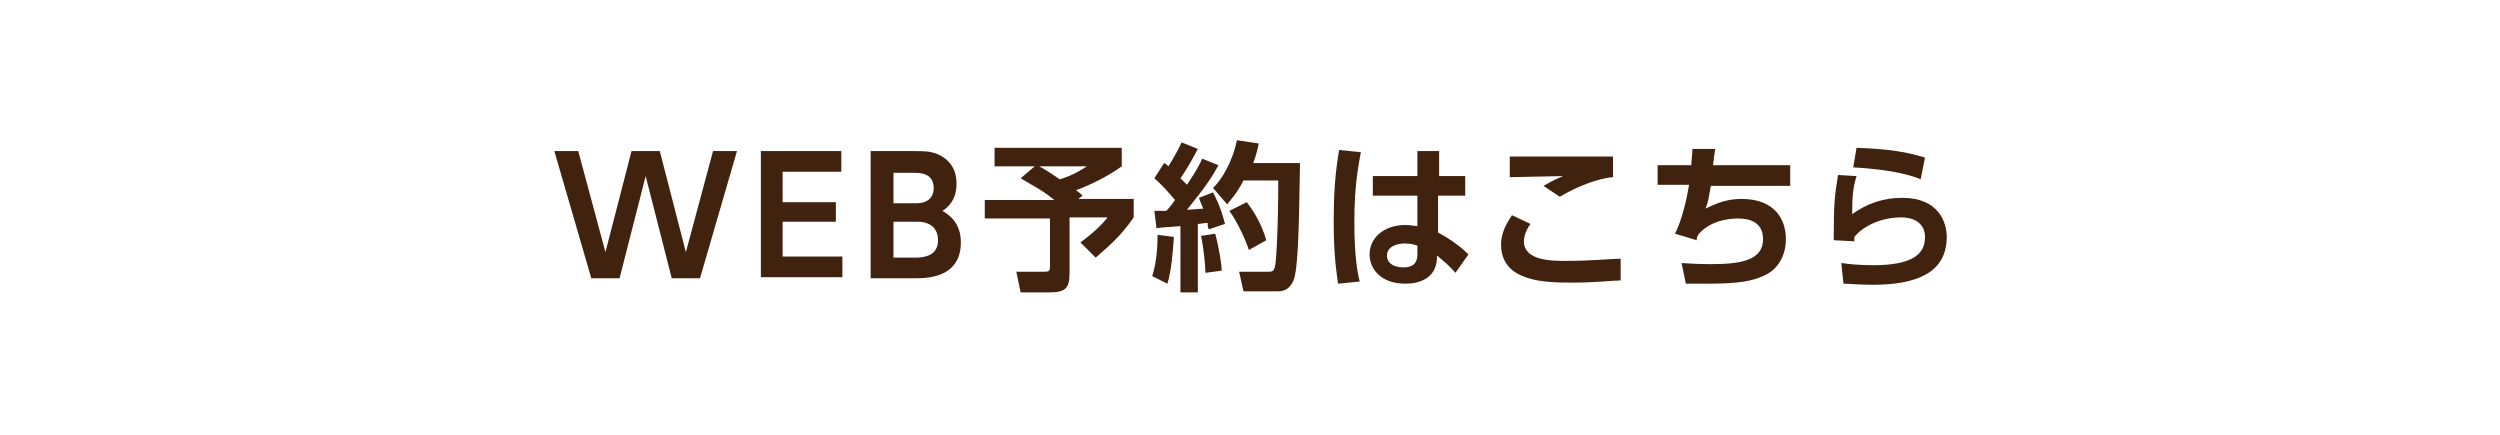
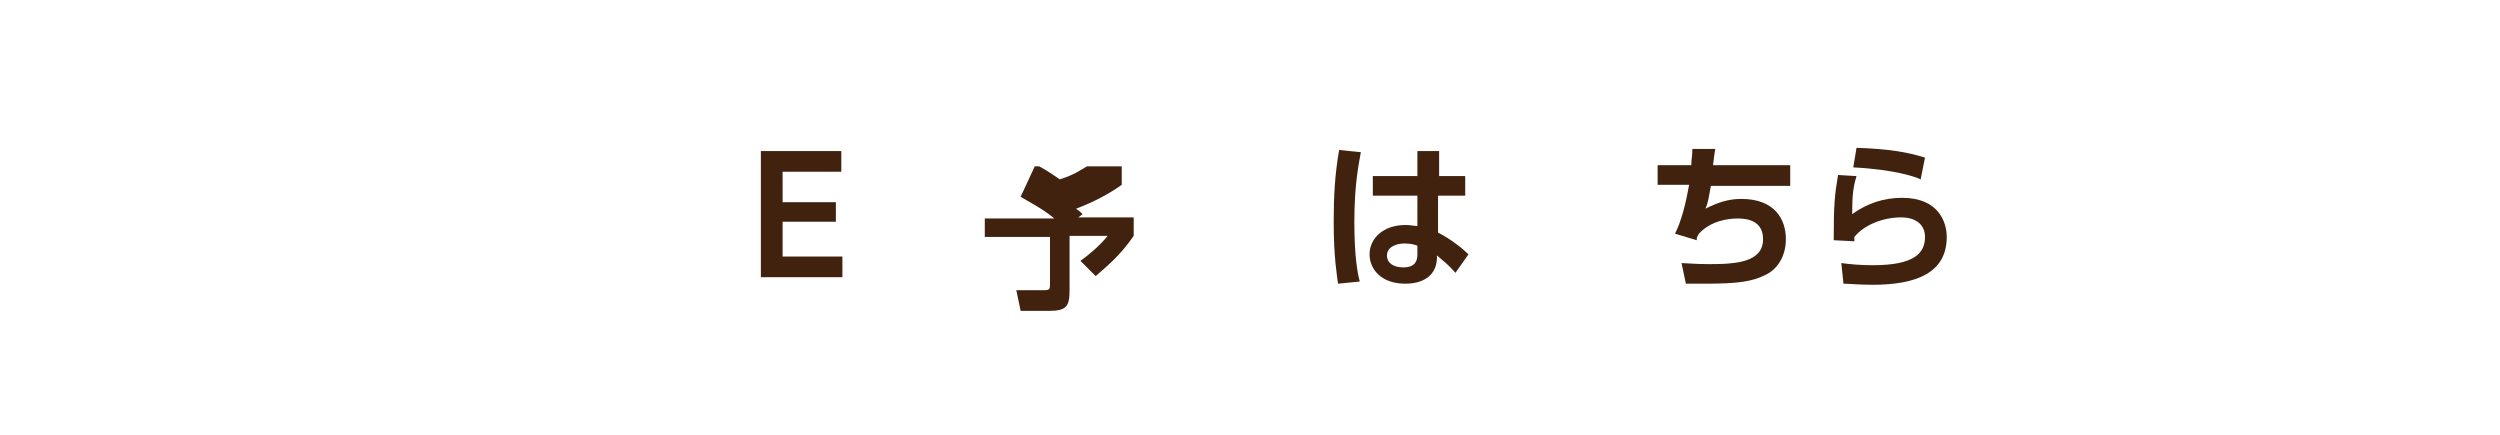
<svg xmlns="http://www.w3.org/2000/svg" version="1.1" id="レイヤー_1" x="0px" y="0px" width="230px" height="40px" viewBox="0 0 230 40" style="enable-background:new 0 0 230 40;" xml:space="preserve">
  <style type="text/css">
	.st0{fill:#40220F;}
</style>
  <g>
    <g>
-       <path class="st0" d="M57,25.6h-2.6L51,13.9h2.2l2.5,9.3l2.4-9.3h2.6l2.4,9.3l2.5-9.3h2.2l-3.4,11.7h-2.6l-2.4-9.4L57,25.6z" />
      <path class="st0" d="M76.9,18.6v1.8H72v3.2h5.5v1.9H70V13.9h7.4v1.9H72v2.8H76.9z" />
-       <path class="st0" d="M84,13.9c1,0,1.6,0,2.3,0.3c1.1,0.5,1.7,1.4,1.7,2.7c0,1.5-0.8,2.2-1.3,2.5c0.5,0.3,1.7,1,1.7,2.9    c0,3.3-3.2,3.3-4.2,3.3h-4.1V13.9H84z M82.2,15.8v2.9h2.1c1.6,0,1.6-1.2,1.6-1.4c0-1.4-1.3-1.4-1.8-1.4H82.2z M82.2,20.4v3.3h2    c0.7,0,2.1-0.1,2.1-1.6c0-1.5-1.3-1.7-1.8-1.7H82.2z" />
-       <path class="st0" d="M95.2,15.3h-3.7v-1.7h11.7v1.7c-1.1,0.8-2.6,1.6-4.2,2.2c0.1,0.1,0.2,0.1,0.6,0.5l-0.4,0.3h5.1v1.7    c-1.3,1.9-2.6,2.9-3.5,3.7l-1.4-1.4c0.7-0.5,1.8-1.4,2.5-2.3h-3.5v5c0,1.5-0.3,1.9-1.9,1.9h-2.6l-0.4-1.9h2.5    c0.6,0,0.6-0.1,0.6-0.6v-4.3h-6v-1.7H97c-1.2-1-2.5-1.6-3.1-2L95.2,15.3z M95.6,15.3c0.2,0.1,0.9,0.5,1.9,1.2    c1.3-0.4,2-0.9,2.5-1.2H95.6z" />
-       <path class="st0" d="M108,21.8c-0.1,1.3-0.2,3-0.6,4.3l-1.4-0.7c0.4-1.2,0.5-2.7,0.5-3.8L108,21.8z M106.2,19.4c0.6,0,0.8,0,1.1,0    c0.3-0.3,0.6-0.7,0.8-1c-0.6-0.7-1.2-1.4-1.9-2l0.9-1.4c0.2,0.1,0.3,0.2,0.4,0.3c0.6-1,1-1.7,1.2-2.2l1.5,0.6    c-0.5,1-1.3,2.3-1.6,2.7c0.2,0.2,0.3,0.3,0.6,0.6c0.8-1.2,1.2-1.9,1.4-2.4l1.5,0.6c-0.6,1.1-1.2,2-2.9,4.1c0.4,0,1.1-0.1,1.5-0.1    c-0.2-0.5-0.3-0.7-0.4-1l1.3-0.5c0.2,0.4,0.7,1.3,1.1,2.9l-1.5,0.5c-0.1-0.3-0.1-0.4-0.1-0.6c-0.2,0-0.7,0.1-0.9,0.1v6.3h-1.6    v-6.1c-1,0.1-1.7,0.1-2.2,0.2L106.2,19.4z M111.8,21.5c0.4,1.5,0.6,3,0.6,3.4l-1.5,0.2c0-0.7-0.2-2.5-0.4-3.4L111.8,21.5z     M115.8,13.2c-0.1,0.5-0.2,1-0.5,1.8h4.3c-0.1,6.7-0.2,9.8-0.6,10.8c-0.1,0.2-0.4,1-1.4,1h-3.2l-0.4-1.8h2.6c0.4,0,0.6,0,0.7-0.5    c0.1-0.2,0.3-3.4,0.3-7.9h-3.2c-0.6,1.2-1.2,1.8-1.5,2.2l-1.3-1.5c0.9-0.9,1.8-2.5,2.2-4.4L115.8,13.2z M114.7,18.6    c0.7,0.9,1.4,2.1,1.8,3.5l-1.6,0.9c-0.3-0.9-1-2.5-1.8-3.6L114.7,18.6z" />
+       <path class="st0" d="M95.2,15.3h-3.7h11.7v1.7c-1.1,0.8-2.6,1.6-4.2,2.2c0.1,0.1,0.2,0.1,0.6,0.5l-0.4,0.3h5.1v1.7    c-1.3,1.9-2.6,2.9-3.5,3.7l-1.4-1.4c0.7-0.5,1.8-1.4,2.5-2.3h-3.5v5c0,1.5-0.3,1.9-1.9,1.9h-2.6l-0.4-1.9h2.5    c0.6,0,0.6-0.1,0.6-0.6v-4.3h-6v-1.7H97c-1.2-1-2.5-1.6-3.1-2L95.2,15.3z M95.6,15.3c0.2,0.1,0.9,0.5,1.9,1.2    c1.3-0.4,2-0.9,2.5-1.2H95.6z" />
      <path class="st0" d="M125.2,14c-0.2,1.1-0.6,3-0.6,6.4c0,3.2,0.3,4.8,0.5,5.5l-2,0.2c-0.1-0.8-0.4-2.4-0.4-5.7    c0-2.3,0.1-4.3,0.5-6.6L125.2,14z M134.8,16.2v1.8h-2.5l0,3.4c1.2,0.6,2.3,1.5,2.8,2l-1.2,1.7c-0.6-0.7-1-1-1.7-1.6l0,0.3    c-0.1,1.8-1.6,2.3-2.9,2.3c-2.3,0-3.3-1.4-3.3-2.7c0-1.5,1.3-2.7,3.3-2.7c0.5,0,0.9,0.1,1.1,0.1l0-2.8h-4.1v-1.8h4.1l0-2.3h2v2.3    H134.8z M130.4,22.6c-0.3-0.1-0.6-0.2-1.2-0.2c-0.7,0-1.6,0.3-1.6,1.1c0,0.7,0.6,1.1,1.5,1.1c1.1,0,1.3-0.6,1.3-1.2V22.6z" />
-       <path class="st0" d="M140.8,20.6c-0.5,0.7-0.6,1.3-0.6,1.6c0,1.8,2.6,1.8,3.8,1.8c2.7,0,4.2-0.2,5.1-0.2l0,2    c-0.7,0-2.2,0.2-4.4,0.2c-2.4,0-6.6,0-6.6-3.5c0-1,0.4-1.8,1-2.7L140.8,20.6z M148.4,16.3c-1.4,0.1-3.4,0.9-4.9,1.8l-1.5-1    c0.7-0.4,1.1-0.6,1.8-0.9c-0.8,0-4.2,0.1-4.9,0.1v-1.9c2.4,0,8.8,0,9.5,0V16.3z" />
      <path class="st0" d="M164.7,15.3v1.8h-7.3c-0.2,1-0.2,1.4-0.5,2.1c1-0.5,2-0.9,3.3-0.9c3.1,0,4.1,1.9,4.1,3.7    c0,1.6-0.8,2.8-1.9,3.3c-1.2,0.6-2.5,0.8-5.5,0.8c-0.9,0-1.3,0-1.8,0l-0.4-1.9c0.3,0,1.2,0.1,2.6,0.1c2.5,0,4.9-0.2,4.9-2.3    c0-1.6-1.3-1.9-2.3-1.9c-0.9,0-2.5,0.2-3.6,1.4c-0.2,0.3-0.2,0.4-0.2,0.6l-2-0.6c0.6-1.2,1-2.8,1.3-4.5h-2.9v-1.8h3.1    c0-0.5,0.1-0.9,0.1-1.5l2.1,0c-0.1,0.6-0.1,0.7-0.2,1.5H164.7z" />
      <path class="st0" d="M170.8,16.2c-0.3,1-0.4,1.7-0.4,3.5c1.4-1,2.9-1.5,4.6-1.5c3.4,0,4.1,2.3,4.1,3.6c0,3.3-2.8,4.4-6.8,4.4    c-1.3,0-2.2-0.1-2.7-0.1l-0.2-1.9c0.7,0.1,1.7,0.2,2.9,0.2c3.8,0,4.8-1.1,4.8-2.6c0-1.1-0.8-1.8-2.2-1.8c-1.7,0-3.4,0.7-4.3,1.8    c0,0.2,0,0.2,0,0.4l-1.9-0.1c0-3.4,0.1-4.2,0.4-6L170.8,16.2z M176.7,16.5c-0.4-0.2-2.3-0.9-6.2-1.1l0.3-1.8    c3,0.1,4.7,0.4,6.3,0.9L176.7,16.5z" />
    </g>
  </g>
</svg>